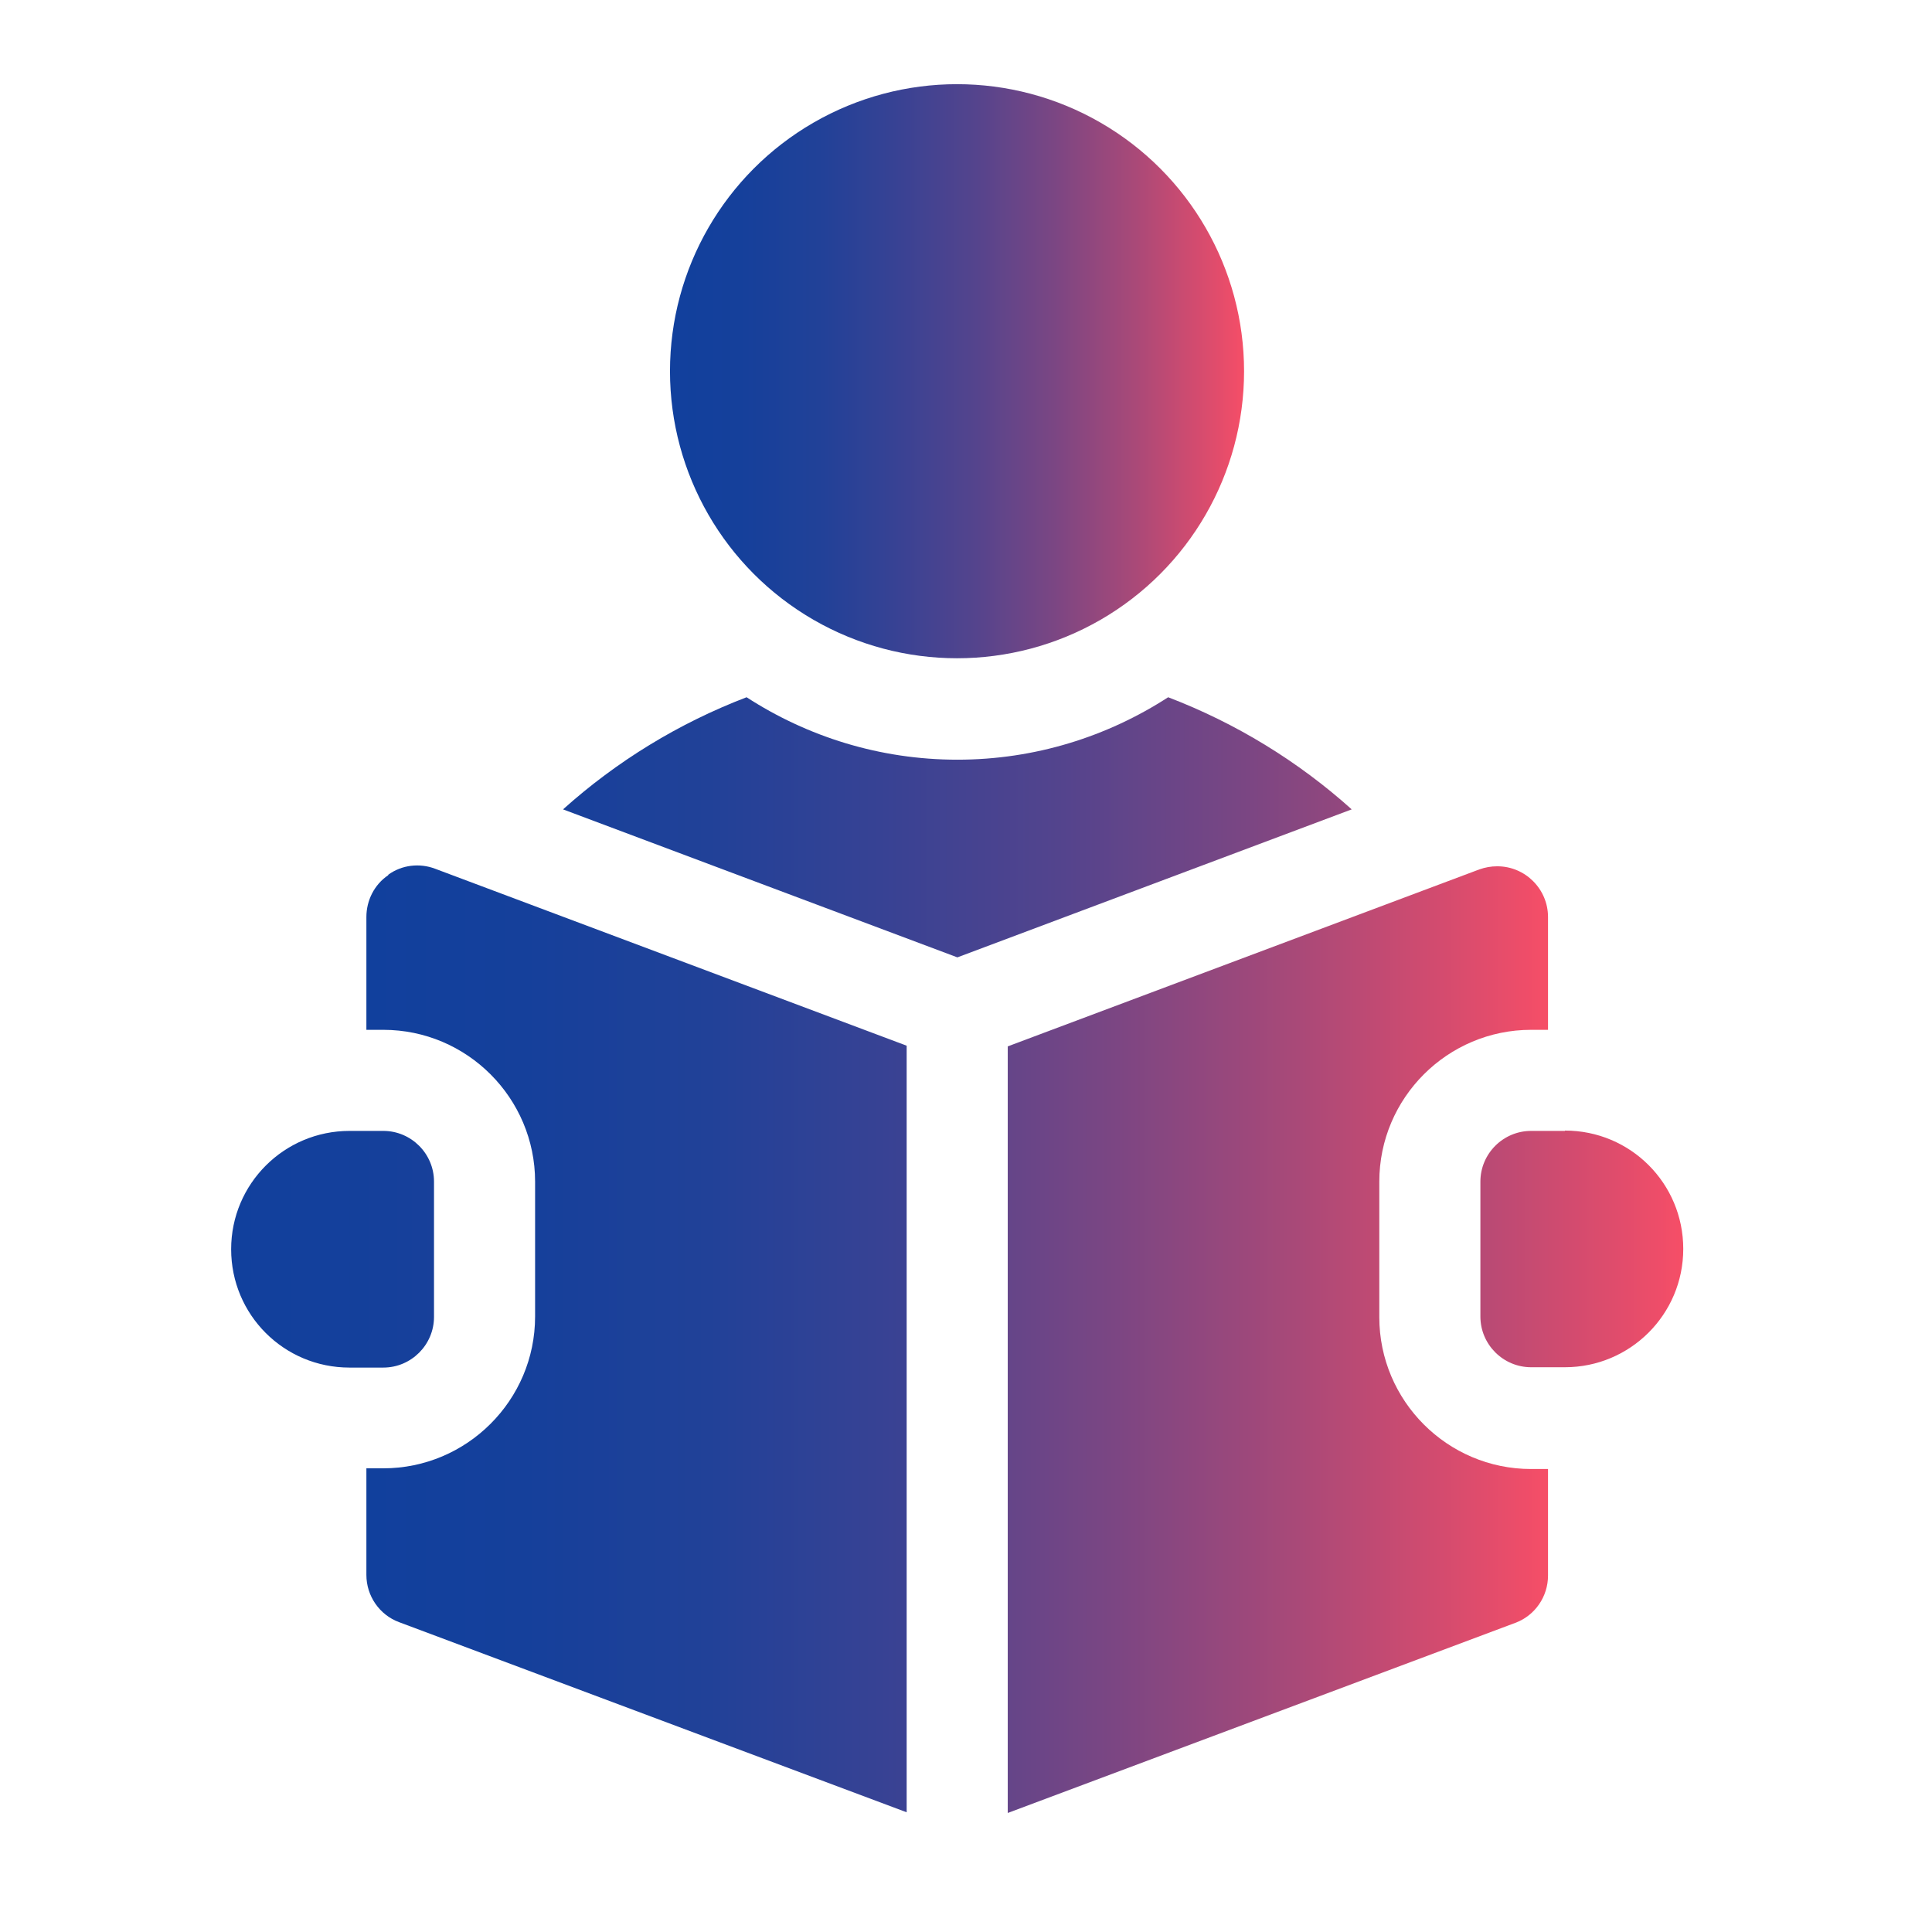
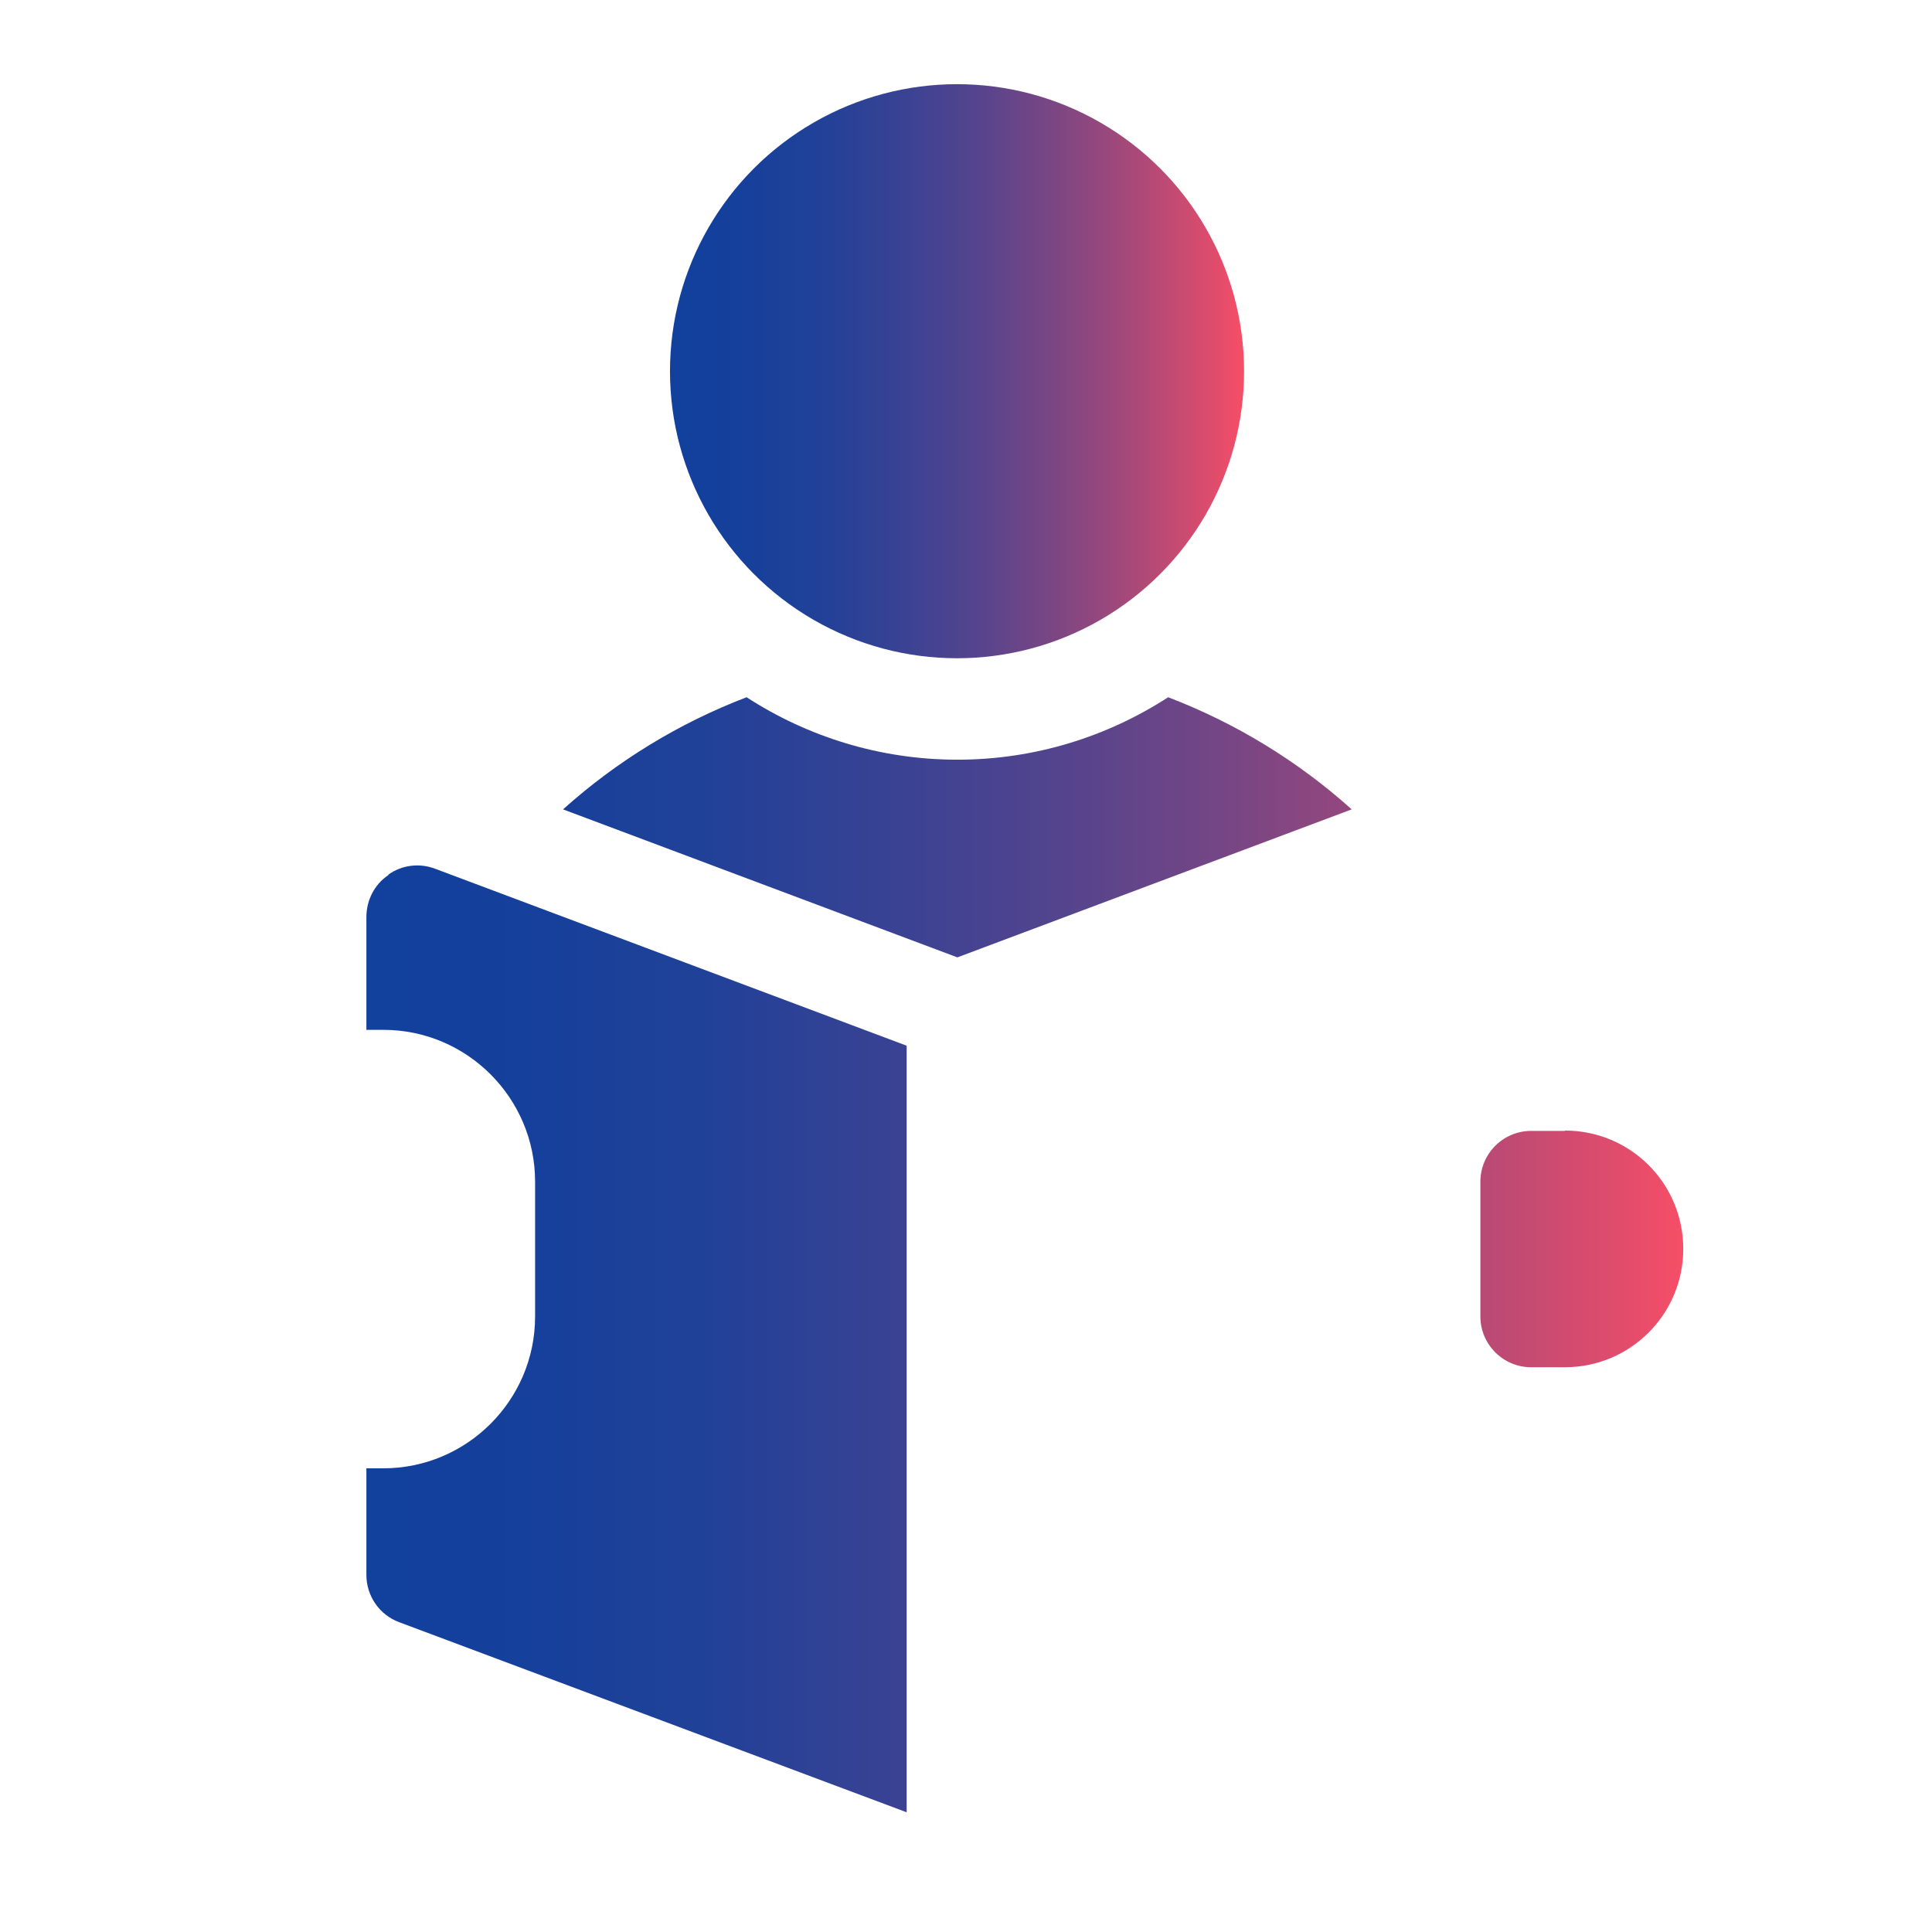
<svg xmlns="http://www.w3.org/2000/svg" xmlns:xlink="http://www.w3.org/1999/xlink" id="Layer_1" version="1.1" viewBox="0 0 56 56">
  <defs>
    <linearGradient id="linear-gradient" x1="19.43" y1="10.76" x2="36.06" y2="10.76" gradientUnits="userSpaceOnUse">
      <stop offset="0" stop-color="#11409d" />
      <stop offset=".12" stop-color="#15409b" />
      <stop offset=".26" stop-color="#214198" />
      <stop offset=".39" stop-color="#374294" />
      <stop offset=".53" stop-color="#54448d" />
      <stop offset=".67" stop-color="#7b4683" />
      <stop offset=".81" stop-color="#a94978" />
      <stop offset=".95" stop-color="#e04c6c" />
      <stop offset="1" stop-color="#f64e67" />
    </linearGradient>
    <linearGradient id="linear-gradient1" x1="10.62" y1="36.38" x2="48.78" y2="36.38" xlink:href="#linear-gradient" />
    <linearGradient id="linear-gradient2" x1="6.7" y1="38.83" x2="44.87" y2="38.83" xlink:href="#linear-gradient" />
  </defs>
  <circle cx="27.74" cy="10.76" r="8.32" fill="url(#linear-gradient)" />
  <path d="M33.86,20.21c-1.76,1.14-3.86,1.81-6.11,1.81s-4.35-.67-6.11-1.81c-1.96.75-3.76,1.85-5.32,3.25l11.43,4.29,11.43-4.29c-1.56-1.4-3.36-2.5-5.32-3.25h0ZM45.36,32.78h-.98c-.81,0-1.47.66-1.47,1.47v3.91c0,.81.66,1.47,1.47,1.47h.98c1.89,0,3.43-1.53,3.43-3.43s-1.53-3.43-3.43-3.43ZM11.25,25.37c-.4.27-.63.73-.63,1.21v3.27h.49c2.43,0,4.4,1.98,4.4,4.4v3.91c0,2.43-1.98,4.4-4.4,4.4h-.49v3.09c0,.61.38,1.16.95,1.37l14.71,5.51v-22.22l-13.67-5.13c-.45-.17-.96-.11-1.35.17Z" fill="url(#linear-gradient1)" />
-   <path d="M39.98,38.16v-3.91c0-2.43,1.98-4.4,4.4-4.4h.49v-3.27c0-.81-.66-1.47-1.47-1.47-.18,0-.35.03-.52.09l-13.67,5.13v22.22l14.71-5.51c.57-.21.95-.76.95-1.37v-3.09h-.49c-2.43,0-4.4-1.98-4.4-4.4ZM12.58,38.16v-3.91c0-.81-.66-1.47-1.47-1.47h-.98c-1.89,0-3.43,1.53-3.43,3.43s1.53,3.43,3.43,3.43h.98c.81,0,1.47-.66,1.47-1.47Z" fill="url(#linear-gradient2)" />
</svg>